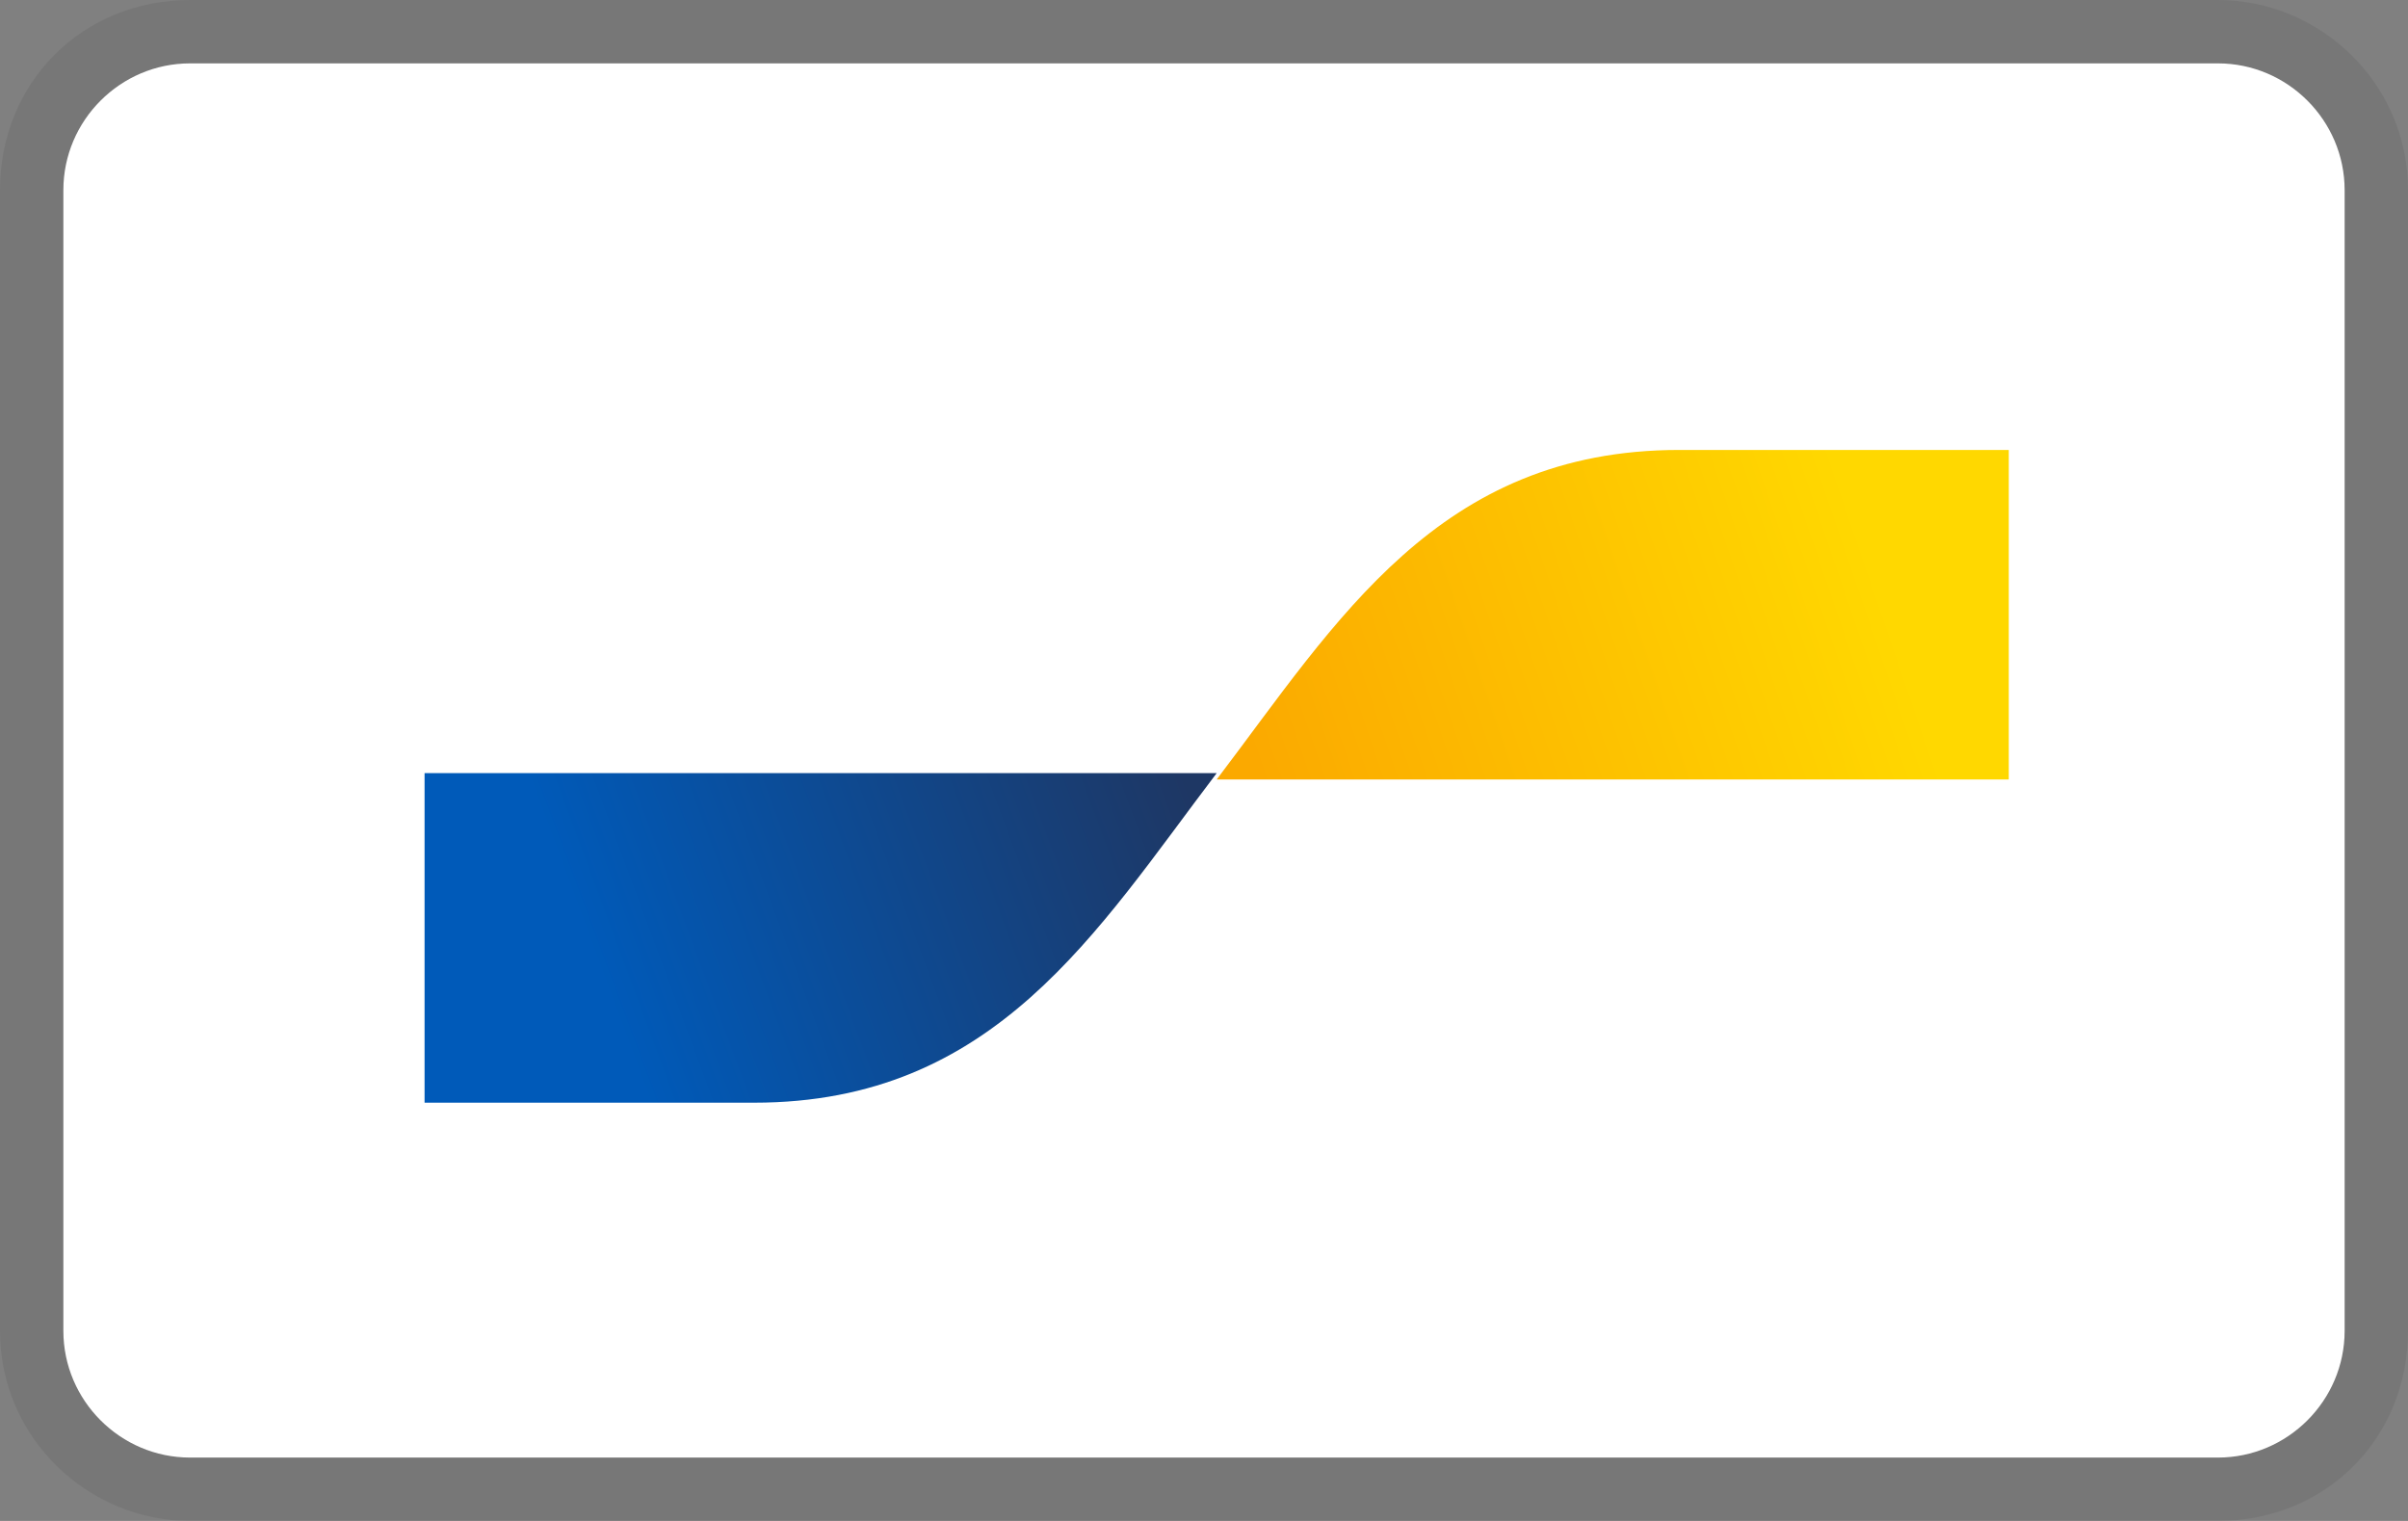
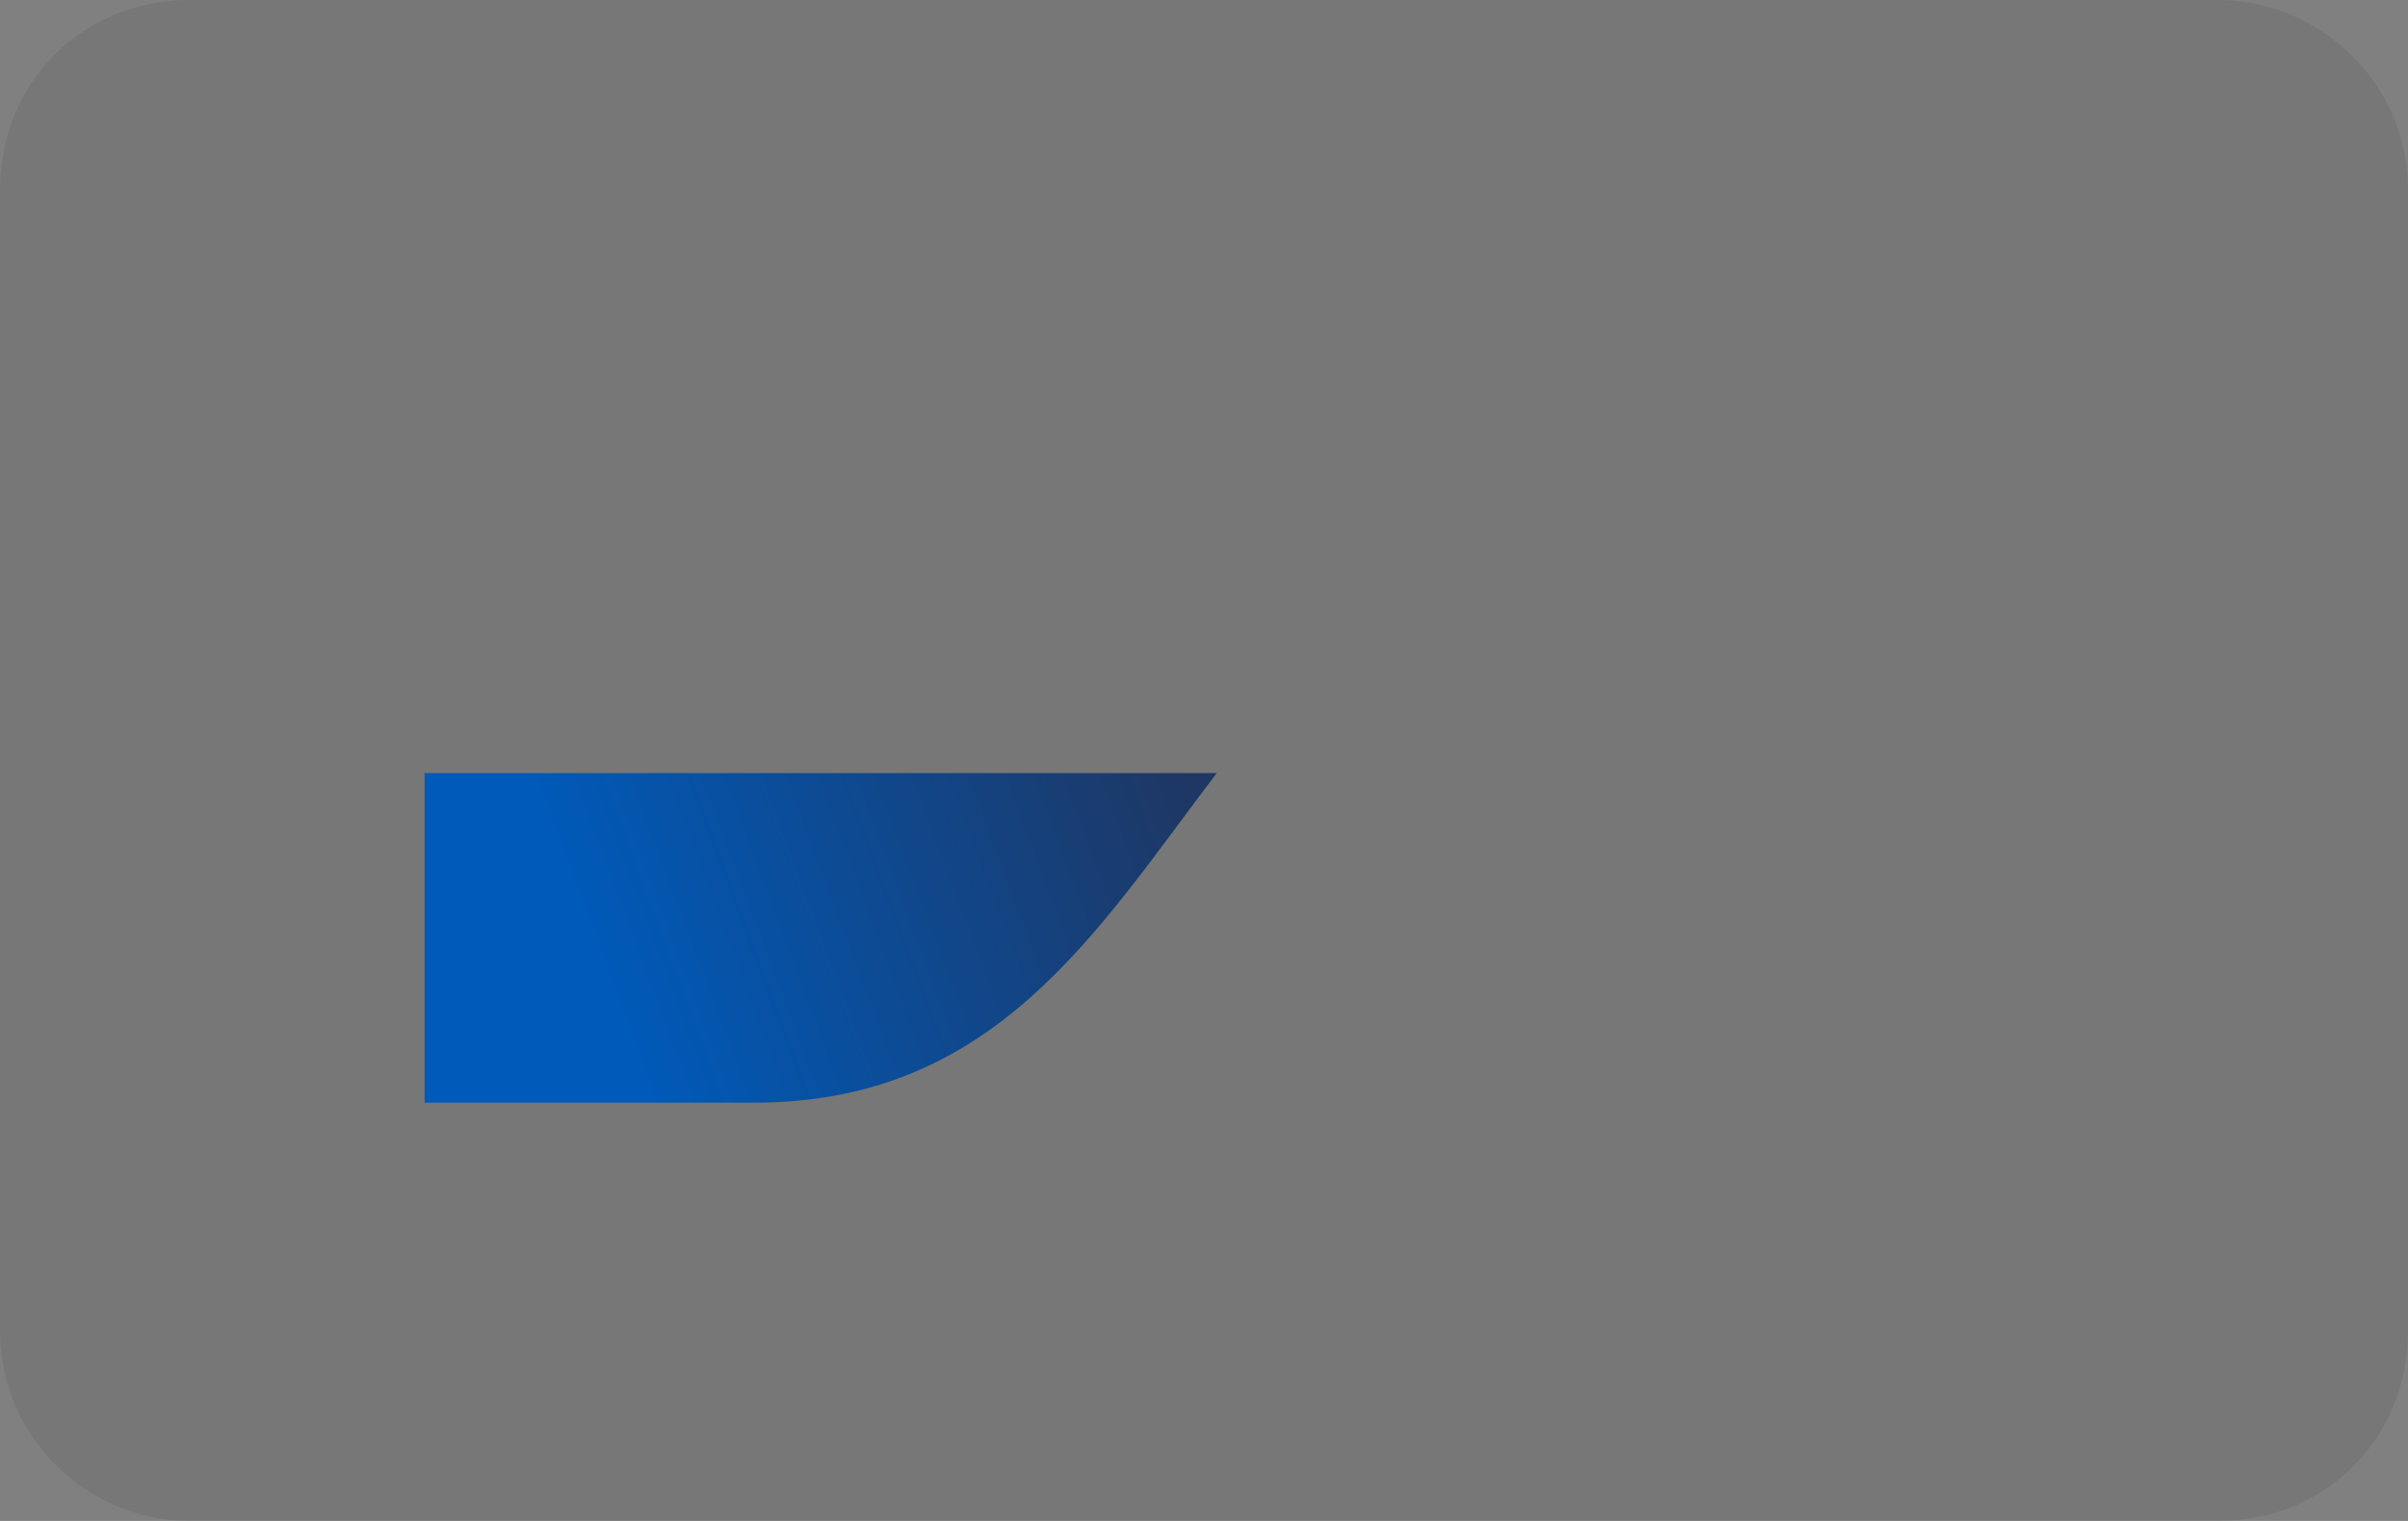
<svg xmlns="http://www.w3.org/2000/svg" version="1.1" id="Laag_1" x="0px" y="0px" viewBox="0 0 38 24" style="enable-background:new 0 0 38 24;" xml:space="preserve">
  <rect x="0" y="0" width="38" height="24" fill="#808080" stroke="none" />
  <style type="text/css"> .st0{opacity:7.000000e-02;enable-background:new ;} .st1{fill:#FFFFFF;} .st2{fill:url(#SVGID_1_);} .st3{fill:url(#SVGID_00000046328856237625474040000004316833176428170419_);} </style>
  <path class="st0" d="M35,0H3C1.3,0,0,1.3,0,3v18c0,1.7,1.4,3,3,3h32c1.7,0,3-1.3,3-3V3C38,1.3,36.6,0,35,0z" />
-   <path class="st1" d="M35,1c1.1,0,2,0.9,2,2v18c0,1.1-0.9,2-2,2H3c-1.1,0-2-0.9-2-2V3c0-1.1,0.9-2,2-2H35" />
  <g>
    <linearGradient id="SVGID_1_" gradientUnits="userSpaceOnUse" x1="9.36" y1="10.94" x2="18.475" y2="14.325" gradientTransform="matrix(1 0 0 -1 0 26)">
      <stop offset="0" style="stop-color:#005AB9" />
      <stop offset="1" style="stop-color:#1E3764" />
    </linearGradient>
    <path class="st2" d="M11.9,17.4c3.8,0,5.4-2.7,7.3-5.2H6.7v5.2H11.9z" />
    <linearGradient id="SVGID_00000101078886559345813680000008520867222001621148_" gradientUnits="userSpaceOnUse" x1="19.976" y1="13.445" x2="29.653" y2="16.747" gradientTransform="matrix(1 0 0 -1 0 26)">
      <stop offset="0" style="stop-color:#FBA900" />
      <stop offset="1" style="stop-color:#FFD800" />
    </linearGradient>
-     <path style="fill:url(#SVGID_00000101078886559345813680000008520867222001621148_);" d="M26.5,7.1c-3.8,0-5.4,2.7-7.3,5.2h12.5 V7.1H26.5z" />
  </g>
</svg>